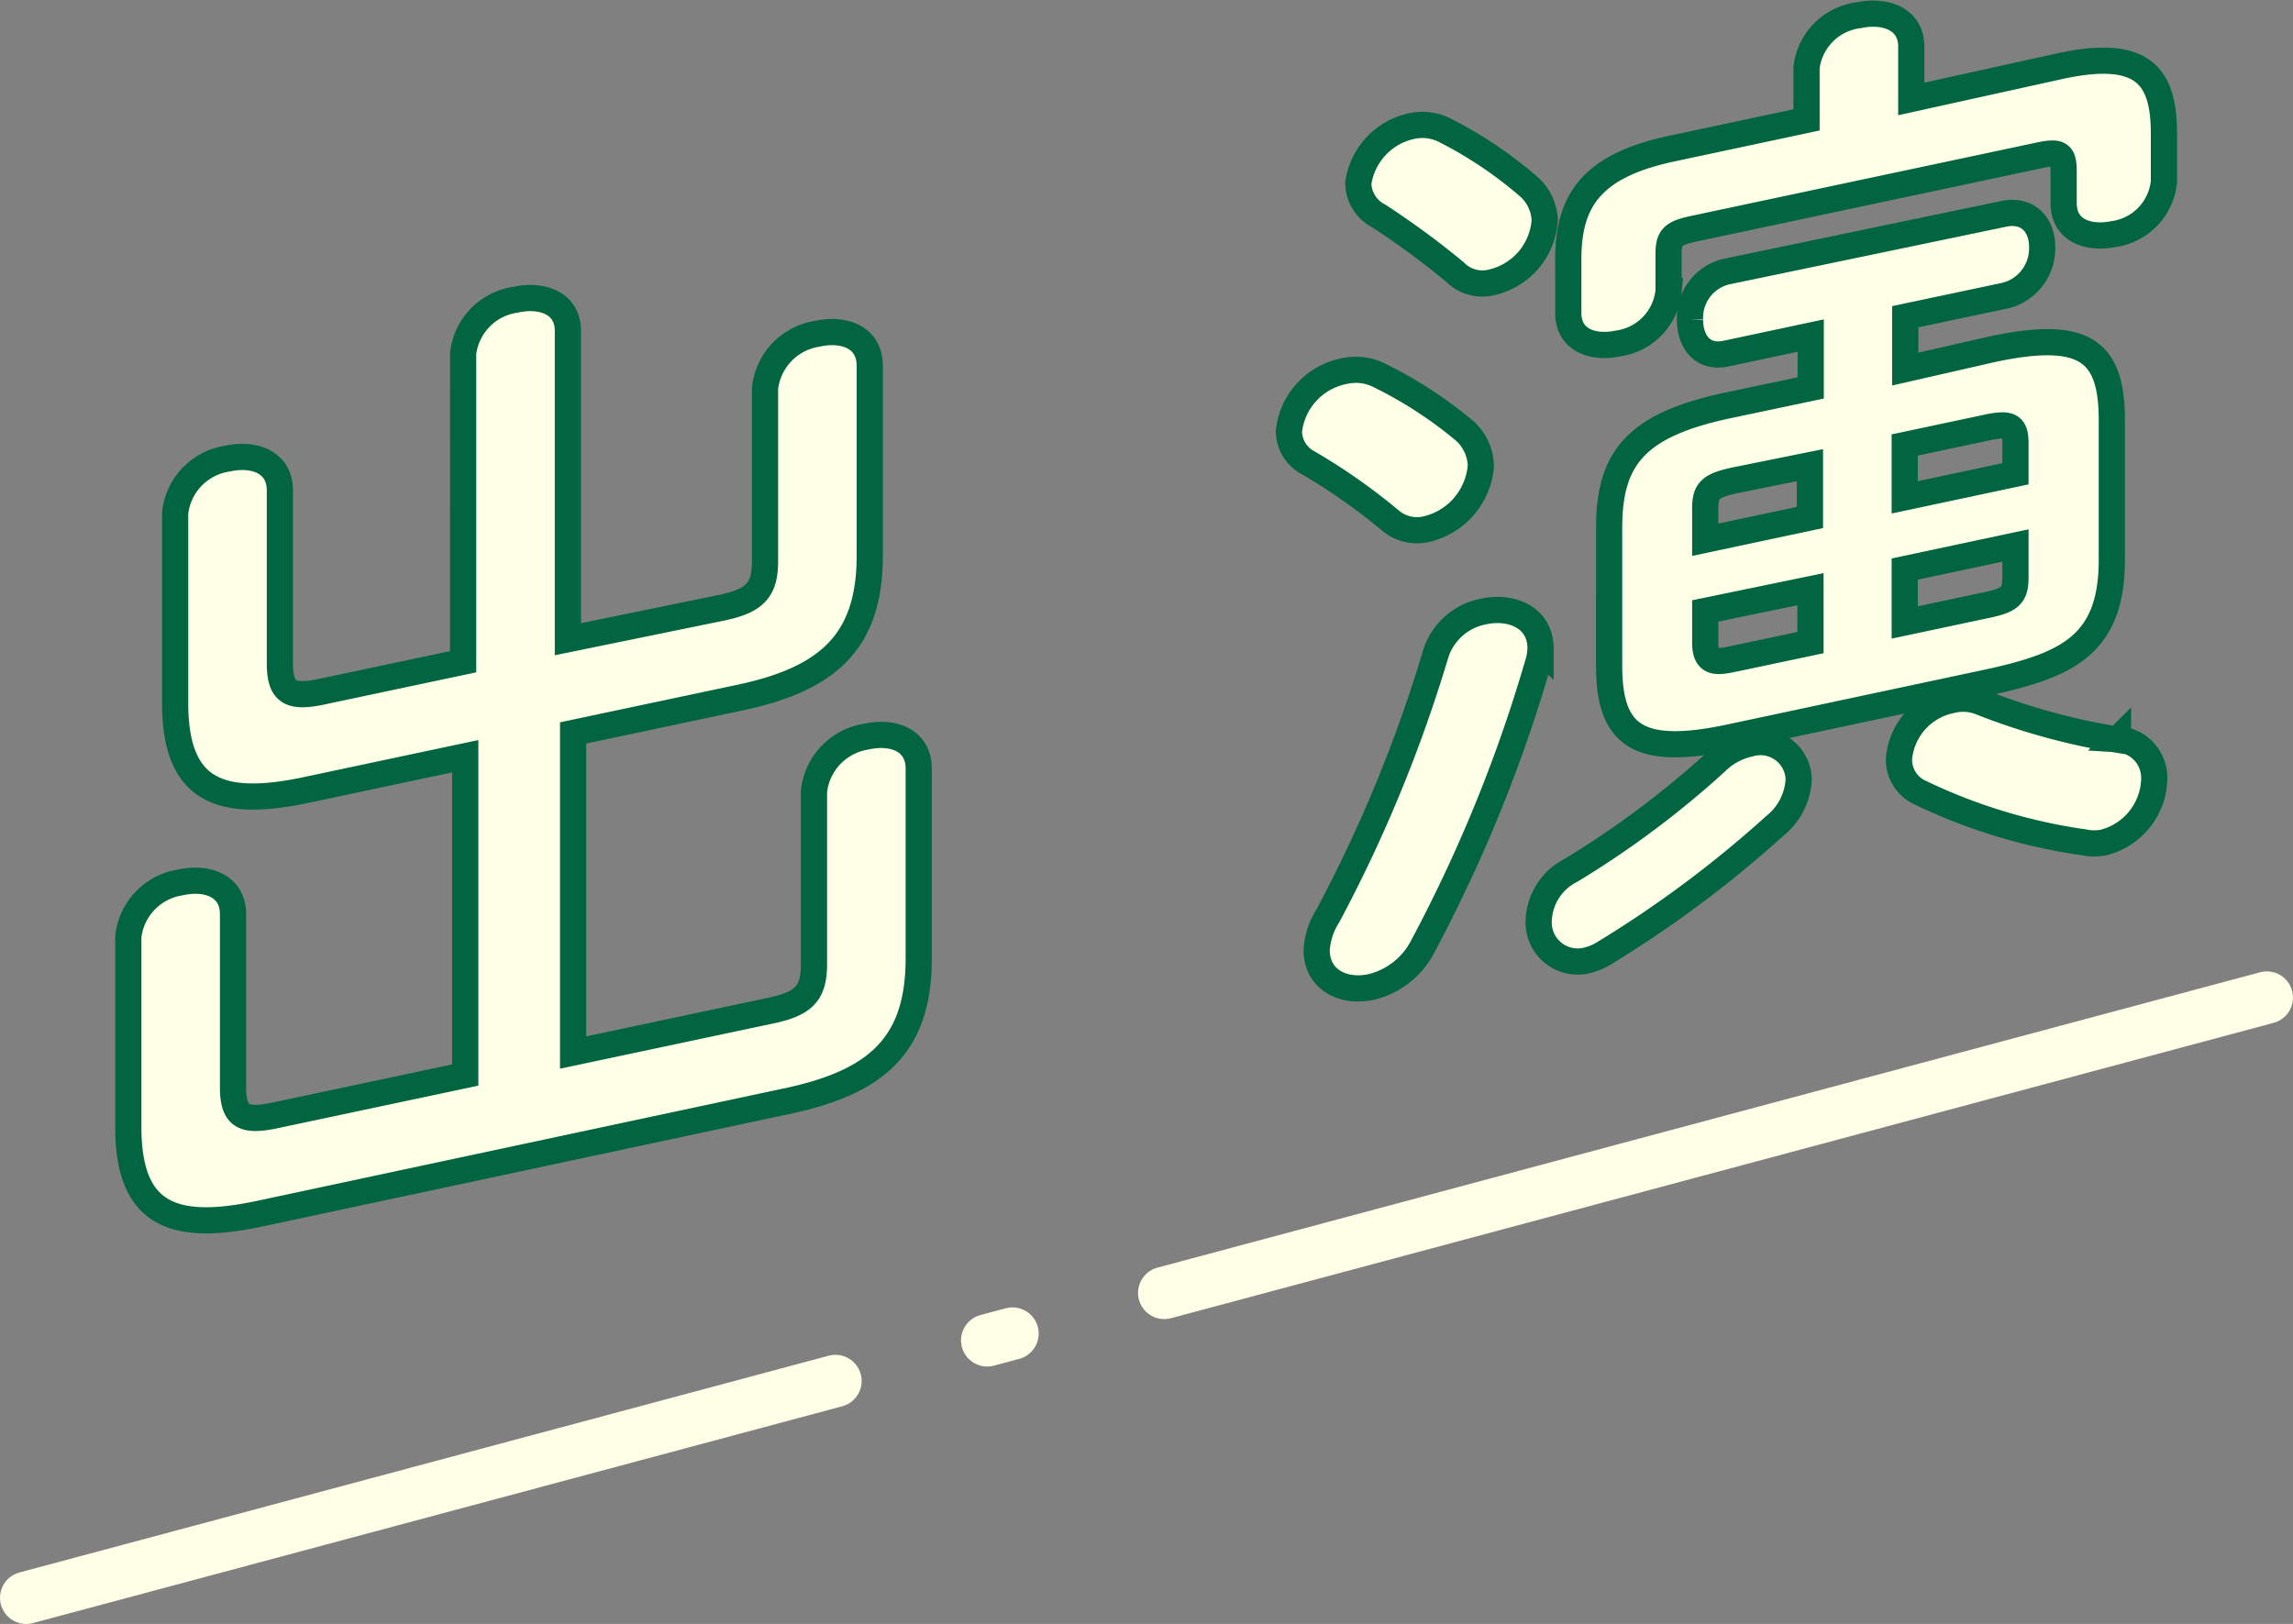
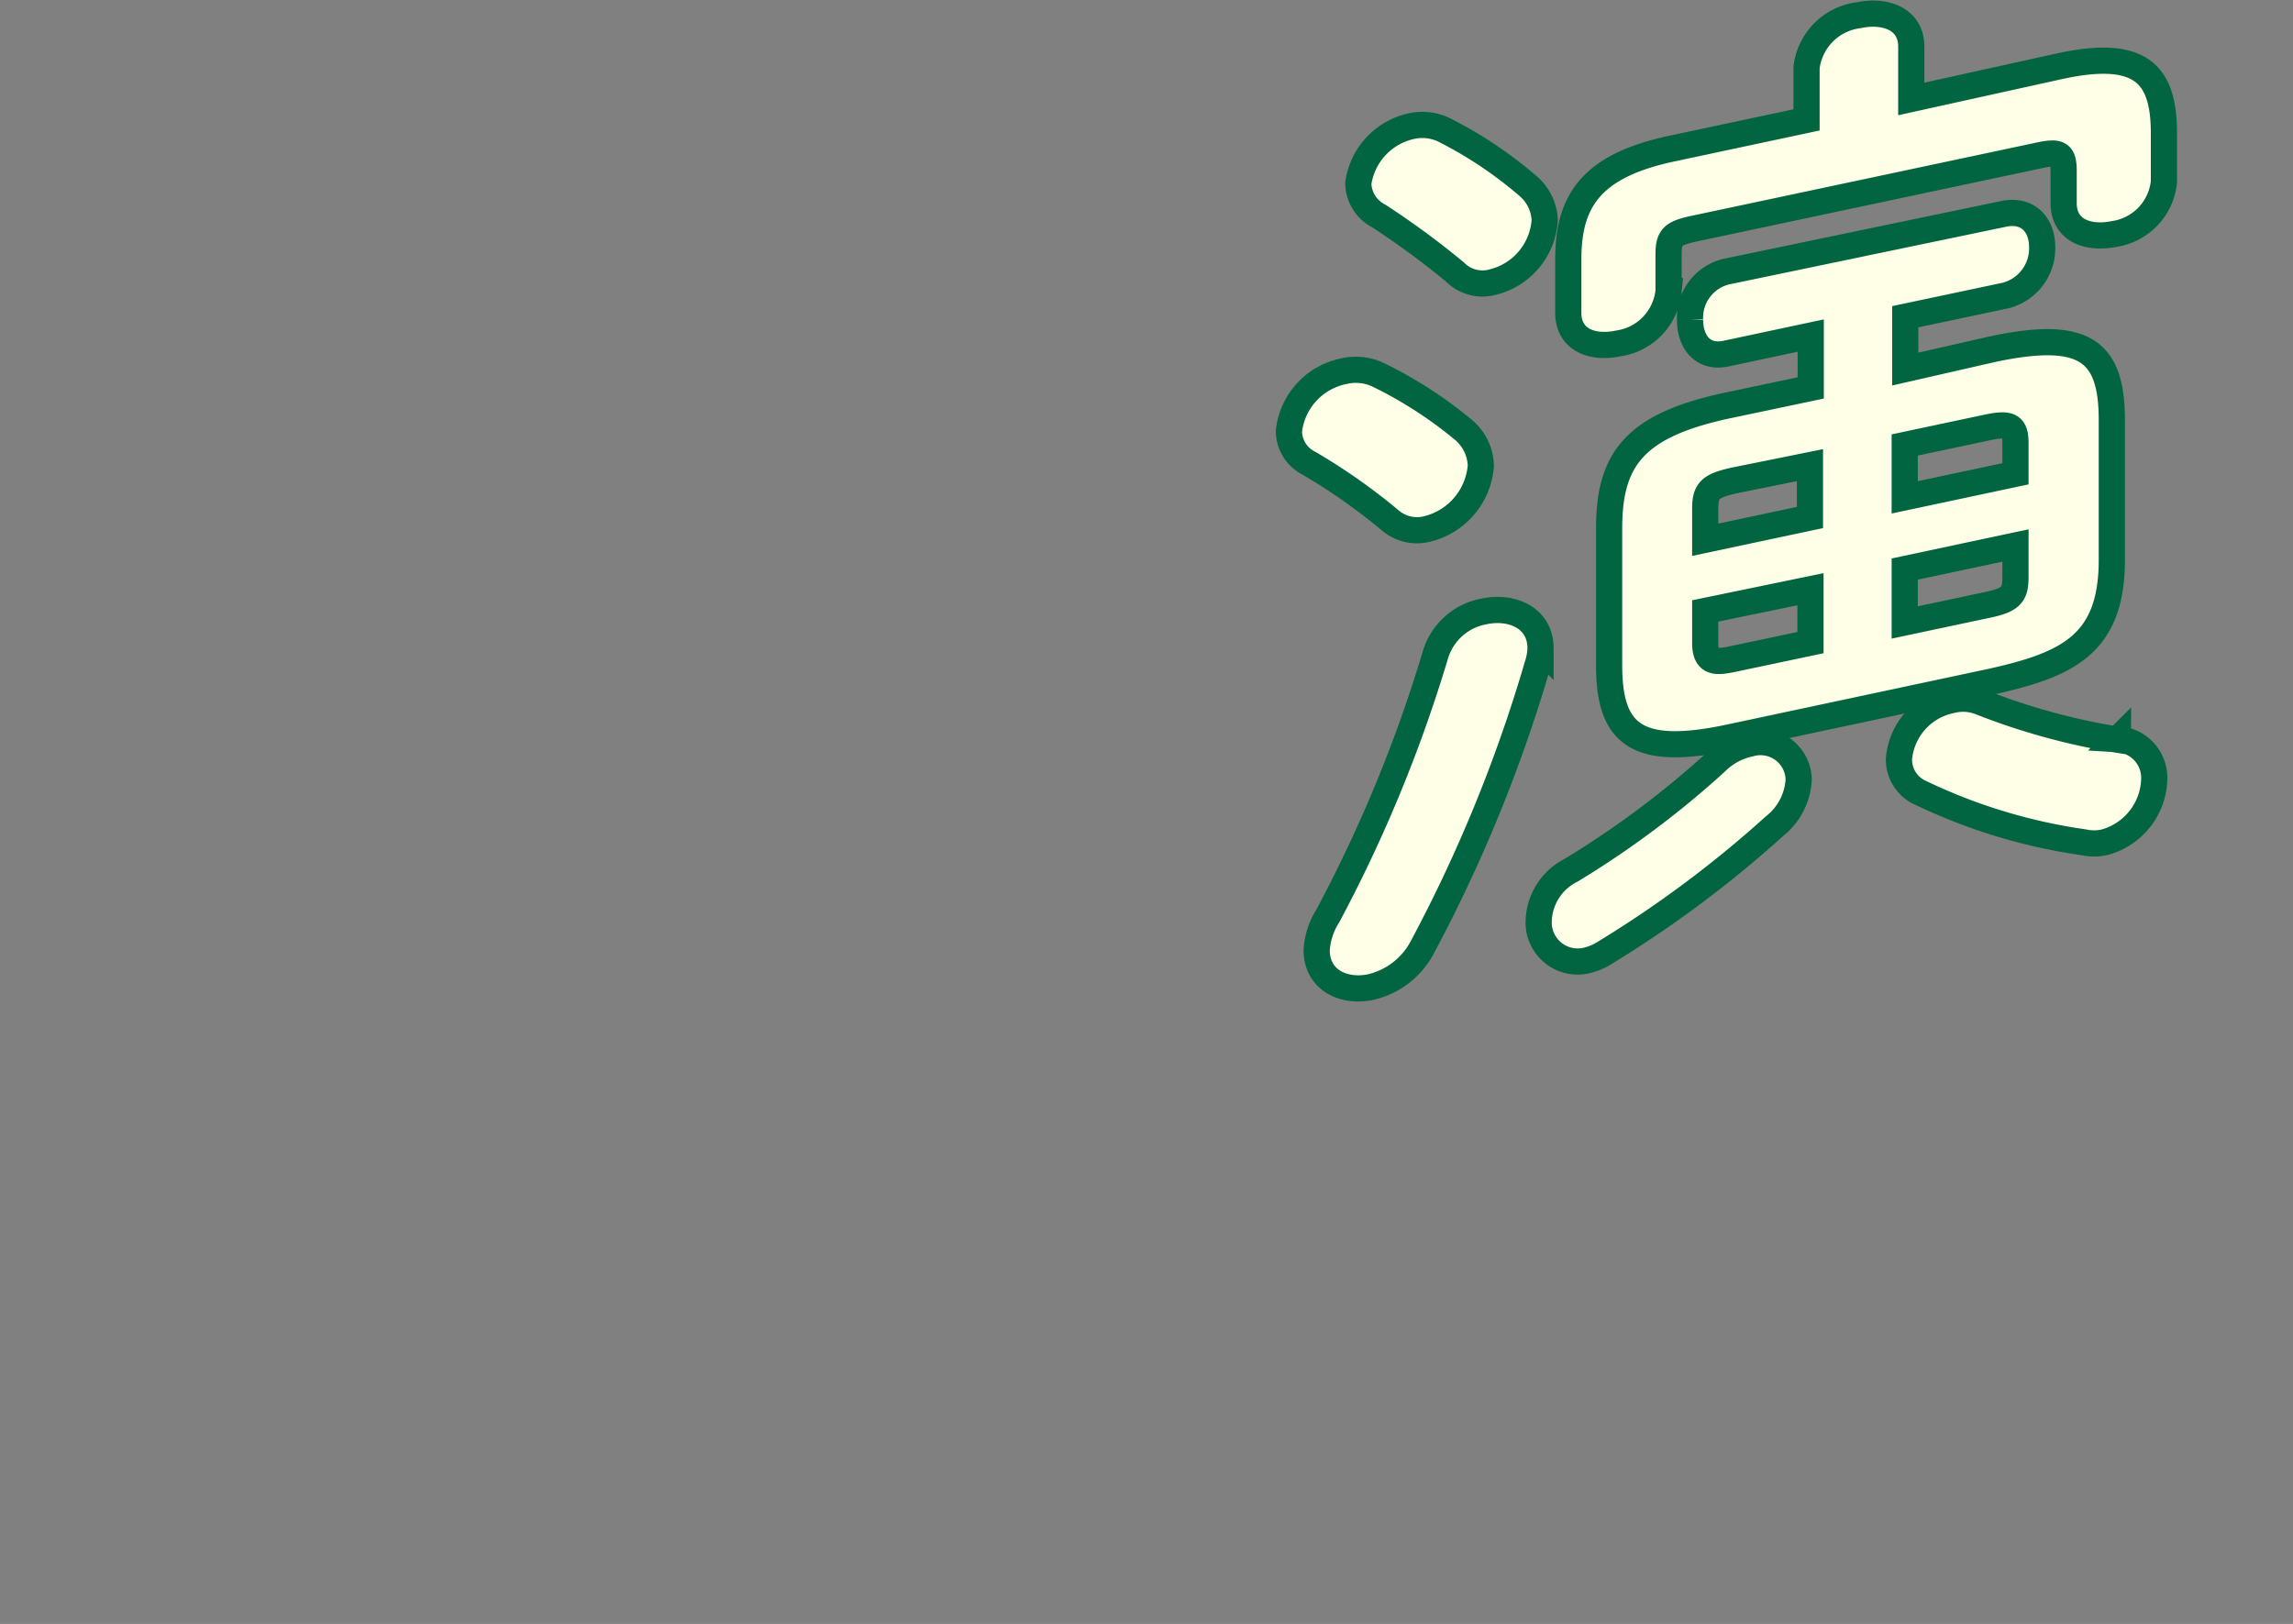
<svg xmlns="http://www.w3.org/2000/svg" viewBox="0 0 87.58 62.04">
  <rect x="0" y="0" width="87.58" height="62.04" fill="#808080" stroke="none" />
  <defs>
    <style>.cls-1{fill:#ffffe7;stroke:#006540;}.cls-1,.cls-2{stroke-miterlimit:10;}.cls-2{fill:none;stroke:#ffffe7;stroke-linecap:round;stroke-width:2px;stroke-dasharray:32 6 1 6 332 6;}</style>
  </defs>
  <g id="レイヤー_2" data-name="レイヤー 2">
    <g id="レイヤー_1-2" data-name="レイヤー 1">
-       <path class="cls-1" d="M27.6,23.21c1.25-.27,1.62-.68,1.62-1.78V14.84a2.37,2.37,0,0,1,2-2.09c1-.22,2,.12,2,1.23v7.25c0,3.31-1.62,4.72-5,5.43L21.89,28V40.21l7.59-1.61c1.25-.27,1.61-.68,1.61-1.78V30.23a2.38,2.38,0,0,1,2-2.09c1-.22,2,.12,2,1.23v7.25c0,3.31-1.62,4.72-5,5.44L9.9,46.37c-3.35.71-5,0-5-3.33V35.79a2.36,2.36,0,0,1,2-2.08c1-.22,2,.12,2,1.22v6.59c0,1.1.36,1.36,1.61,1.09l7.26-1.54V28.89l-6.08,1.29c-3.35.71-5,0-5-3.33V19.6a2.36,2.36,0,0,1,2-2.08c1-.22,2,.12,2,1.22v6.59c0,1.11.37,1.36,1.62,1.09l5.38-1.14V13.5a2.35,2.35,0,0,1,2-2.05c1-.22,2,.12,2,1.19V24.42Z" />
      <path class="cls-1" d="M55.93,16.45a1.86,1.86,0,0,1,.63,1.34,2.7,2.7,0,0,1-2.06,2.42,1.57,1.57,0,0,1-1.4-.33A22.82,22.82,0,0,0,50,17.7a1.38,1.38,0,0,1-.77-1.23,2.63,2.63,0,0,1,2.1-2.29,2,2,0,0,1,1.29.13A16.16,16.16,0,0,1,55.93,16.45Zm.74,6.91c1.07-.23,2.17.24,2.17,1.41a2.2,2.2,0,0,1-.11.62,56.24,56.24,0,0,1-4.38,10.75,3,3,0,0,1-2,1.57c-1.07.22-2.06-.3-2.06-1.41A2.72,2.72,0,0,1,50.71,35a54,54,0,0,0,4.12-10A2.38,2.38,0,0,1,56.67,23.36ZM58.32,7.07A1.82,1.82,0,0,1,59,8.41a2.61,2.61,0,0,1-2,2.37,1.47,1.47,0,0,1-1.43-.39,31.87,31.87,0,0,0-2.91-2.14A1.43,1.43,0,0,1,51.88,7,2.61,2.61,0,0,1,54,4.8,1.92,1.92,0,0,1,55.23,5,15.84,15.84,0,0,1,58.32,7.07Zm8.51,21.34a1.46,1.46,0,0,1,1.87,1.37,2.44,2.44,0,0,1-.92,1.78,43.22,43.22,0,0,1-6.47,4.83,2.26,2.26,0,0,1-.74.31,1.49,1.49,0,0,1-1.8-1.53A2.24,2.24,0,0,1,60,33.25a35.69,35.69,0,0,0,5.52-4.12A2.61,2.61,0,0,1,66.83,28.41ZM78.71,2.52c3.13-.67,3.94.37,3.94,2.58V6.94a2.24,2.24,0,0,1-1.91,2c-1,.2-1.92-.14-1.92-1.18V6.54c0-.7-.18-.77-1-.59L64.73,8.73c-.85.18-1,.33-1,1v1.39a2.25,2.25,0,0,1-1.92,2c-1,.21-1.91-.14-1.91-1.17V9.91c0-2.21.85-3.57,3.94-4.23L69,4.58v-2a2.29,2.29,0,0,1,2-2c1-.21,2,.14,2,1.2v2ZM76.1,13.34c3.53-.75,4.56.06,4.56,2.71v5.34c0,3.23-1.69,4-4.6,4.65l-10,2.13c-3.53.75-4.6-.09-4.6-2.74V20.17c0-2.65,1-3.94,4.57-4.69l3.13-.66v-2l-3.24.69c-.92.19-1.37-.49-1.37-1.3a1.81,1.81,0,0,1,1.37-1.83L76.58,8.16C77.5,8,78,8.63,78,9.44a1.86,1.86,0,0,1-1.4,1.85l-3.83.81v2Zm-9.79,5c-1,.21-1.18.4-1.18,1.1v1.18l4-.85v-2Zm-1.18,5v1.22c0,.84.48.74,1.18.59l2.84-.6V22.51Zm15.76,4.9a1.48,1.48,0,0,1,1.39,1.54,2.57,2.57,0,0,1-1.91,2.4,1.82,1.82,0,0,1-.77,0,21.3,21.3,0,0,1-6.22-1.88A1.39,1.39,0,0,1,72.53,29a2.5,2.5,0,0,1,2-2.25,1.81,1.81,0,0,1,1.14.08A25.14,25.14,0,0,0,80.89,28.26ZM72.75,19l4.23-.9V16.94c0-.7-.22-.8-1.17-.59L72.75,17Zm0,4.78,3.06-.65c1-.2,1.17-.39,1.17-1.09V20.84l-4.23.9Z" />
-       <line class="cls-2" x1="1" y1="61.04" x2="86.58" y2="38.11" />
    </g>
  </g>
</svg>